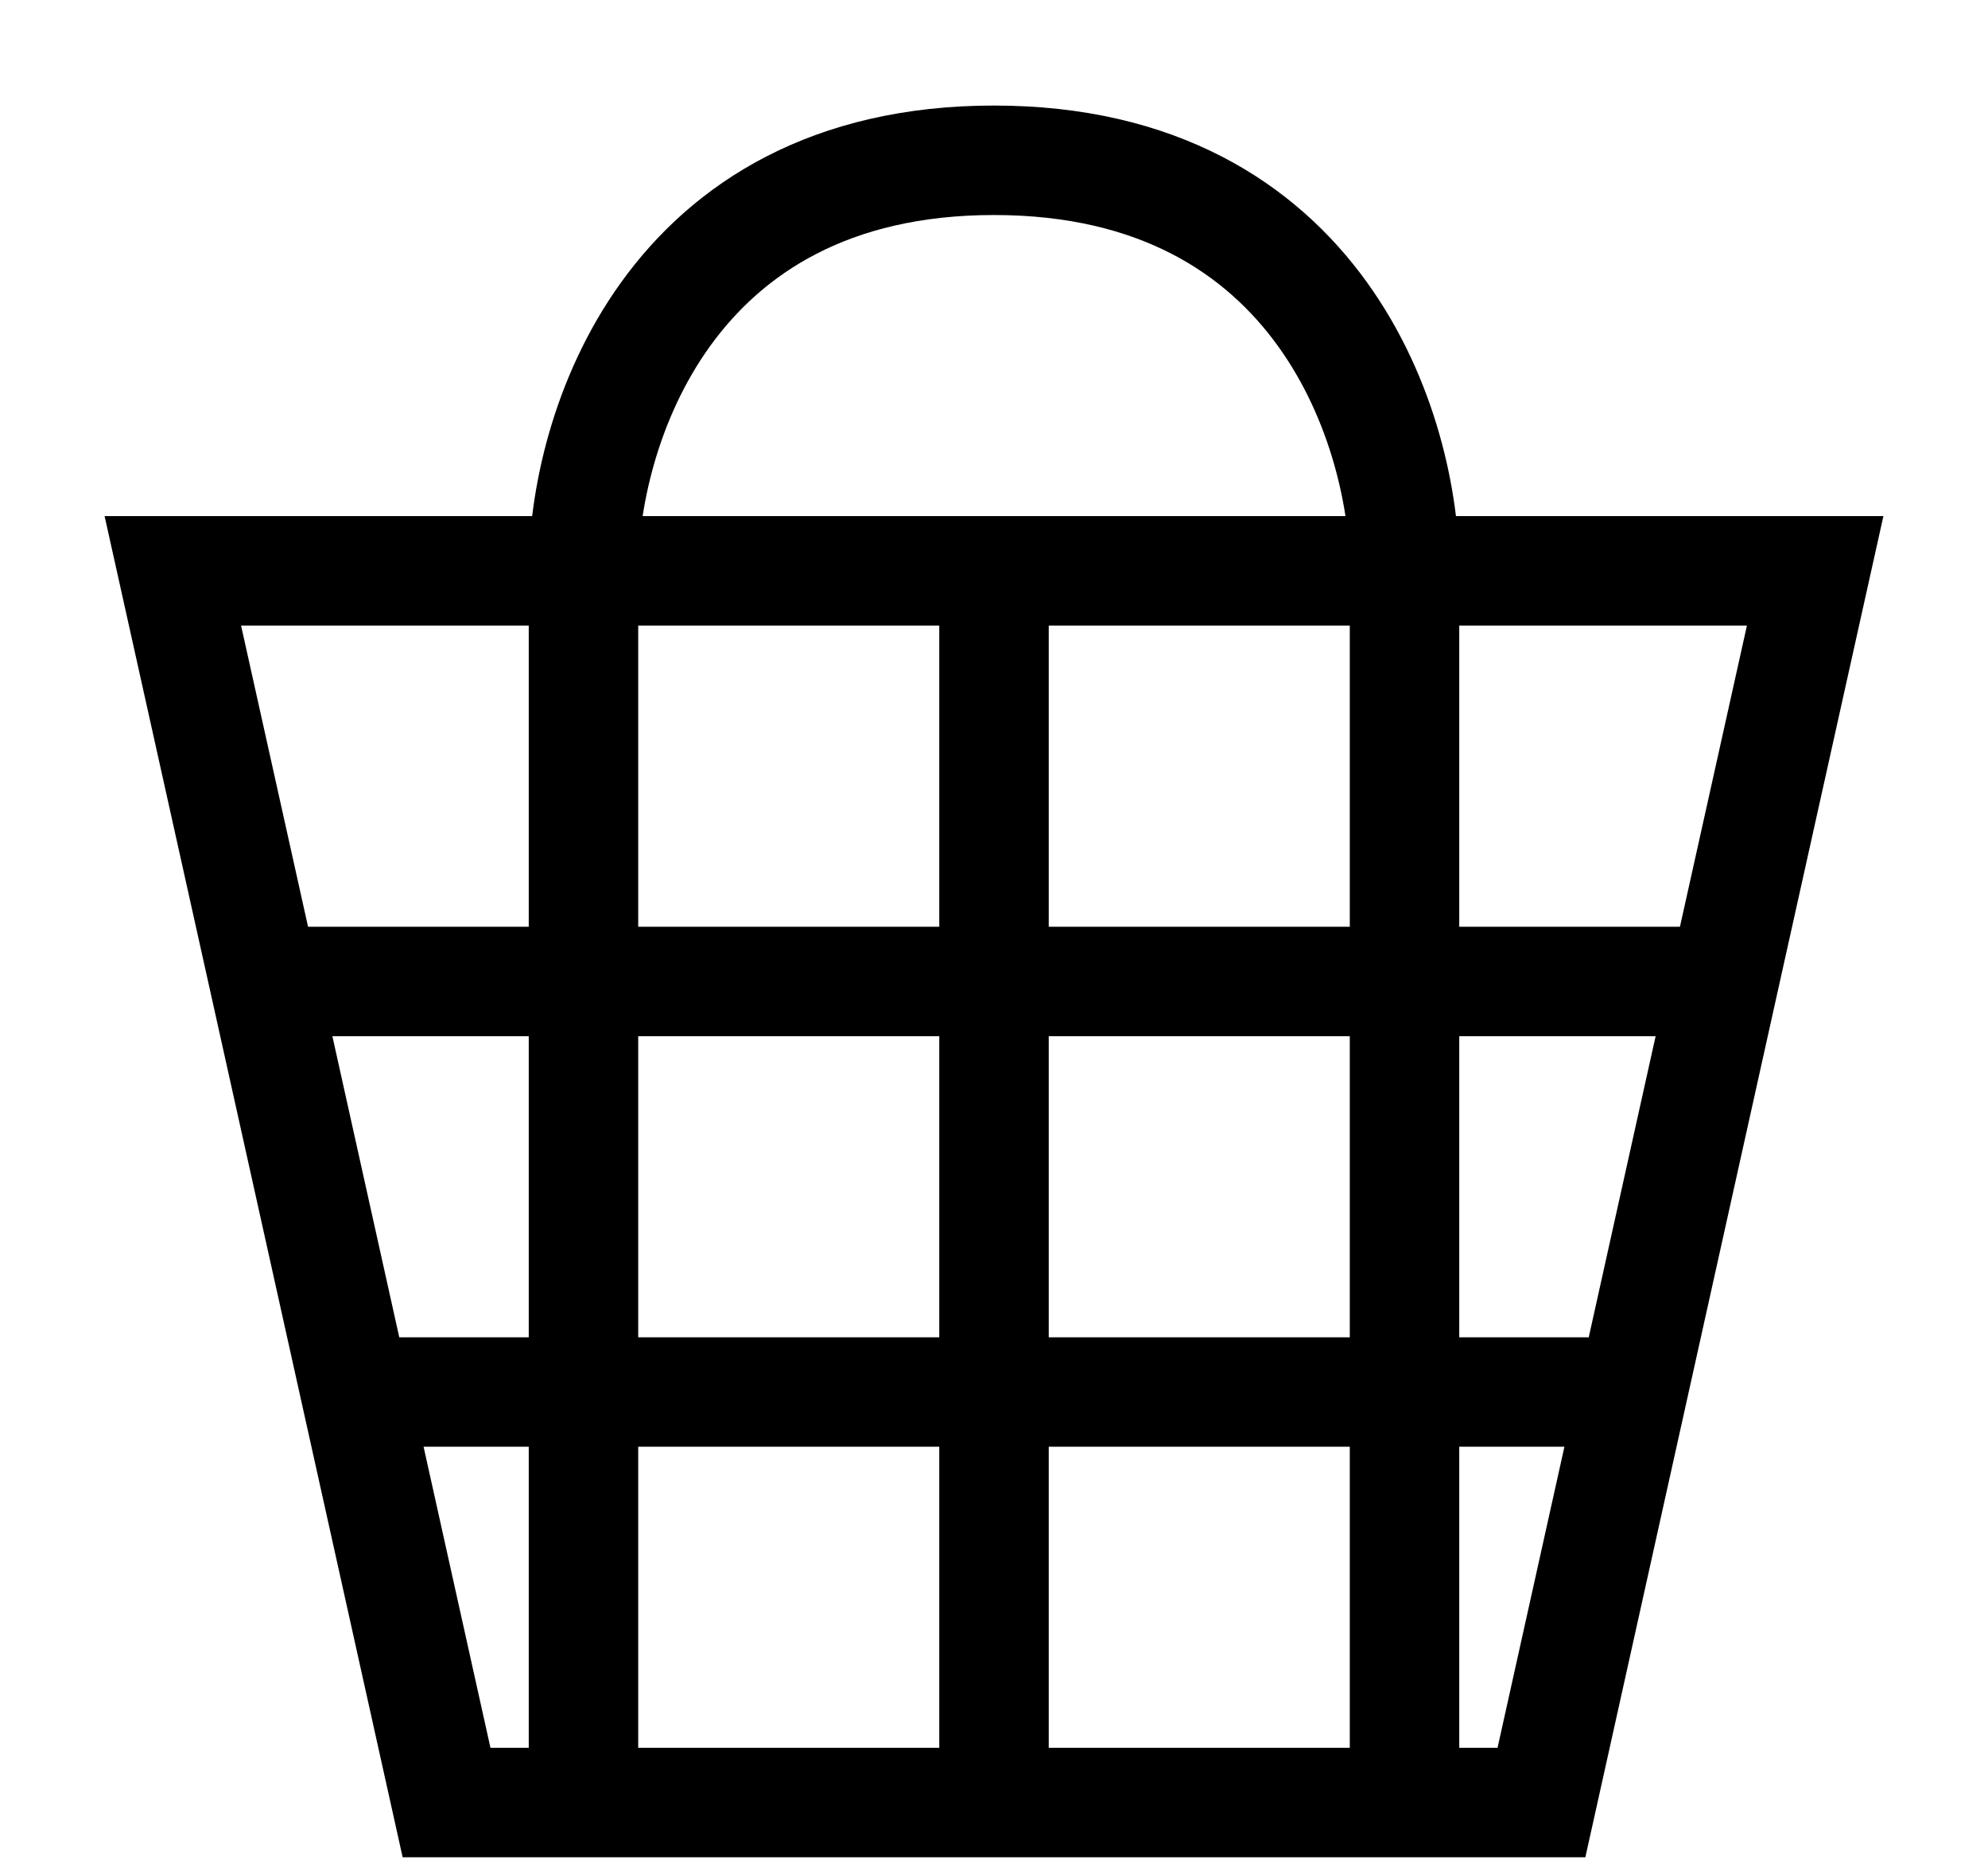
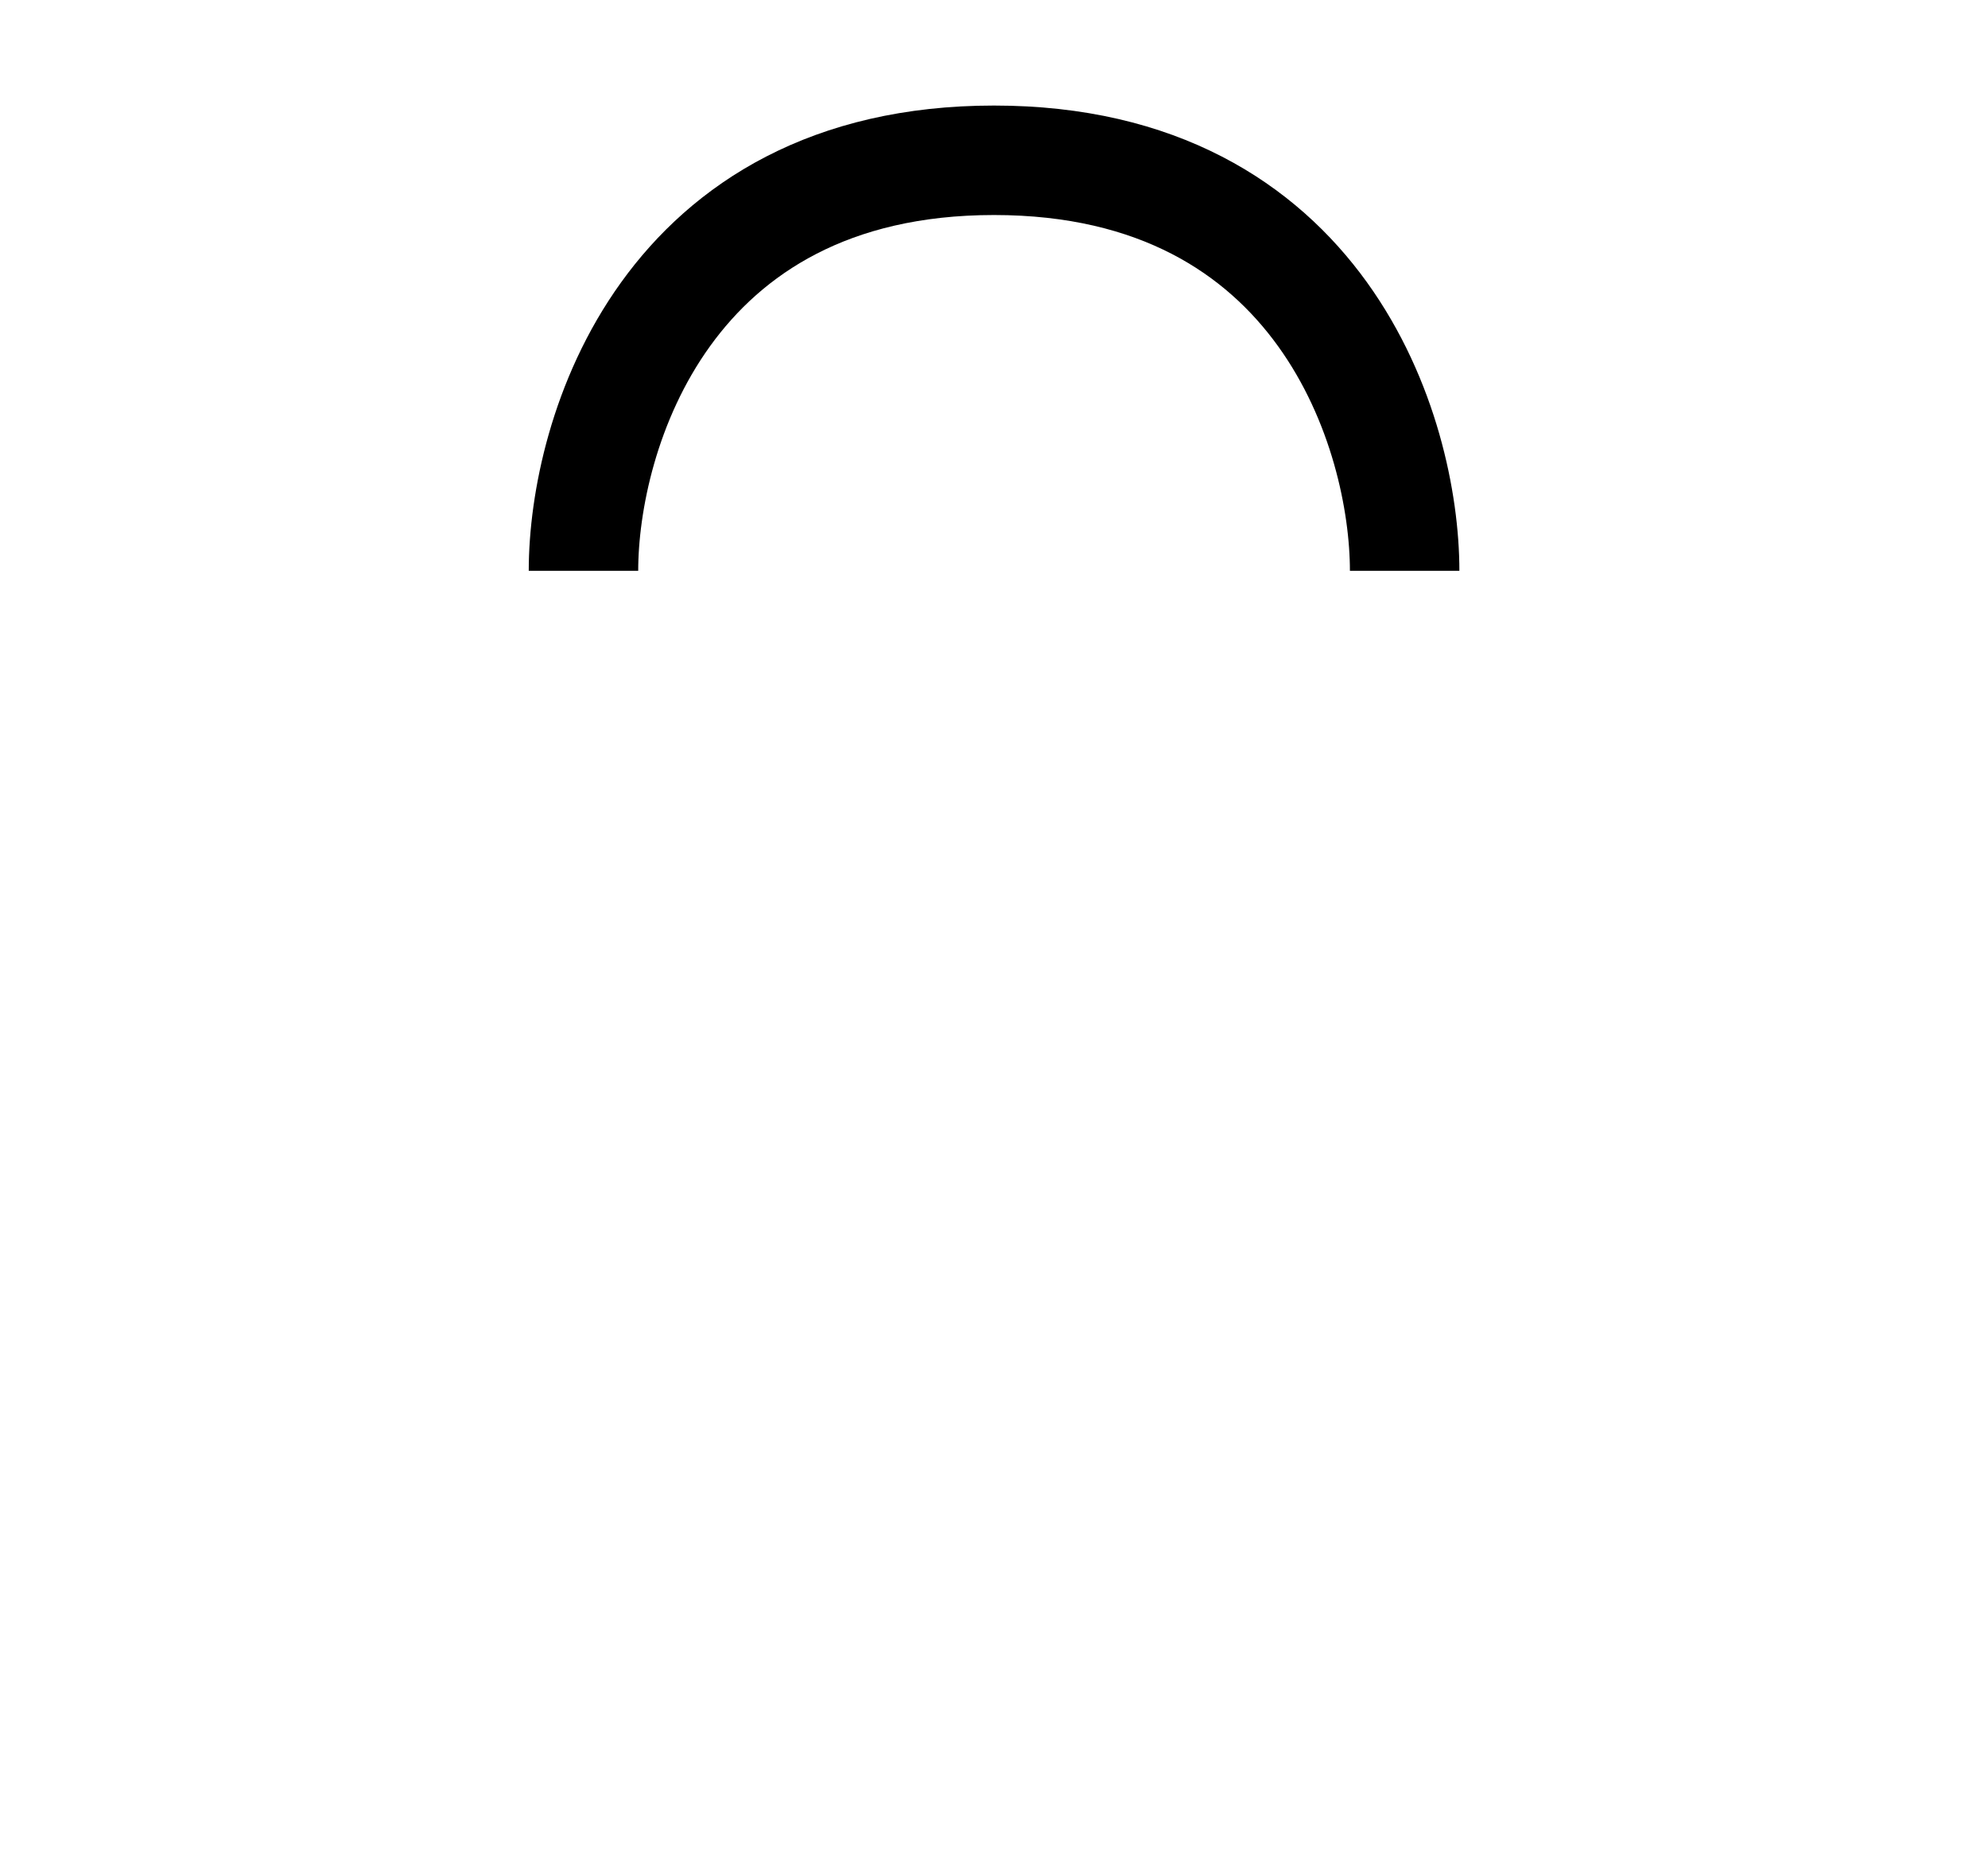
<svg xmlns="http://www.w3.org/2000/svg" width="16" height="15" viewBox="0 0 16 15" fill="none">
-   <path d="M8 14.507V4.594M8 14.507H11.304M8 14.507H4.696M8 4.594H11.304M8 4.594H4.696M11.304 4.594H14.609L13.874 7.899M11.304 4.594V14.507M11.304 14.507H12.406L13.874 7.899M4.696 4.594H1.391L2.126 7.899M4.696 4.594V14.507M4.696 14.507H3.594L2.126 7.899M2.126 7.899H13.874M2.86 11.203H13.14" stroke="black" stroke-width="0.881" />
  <path d="M4.696 4.594C4.696 3.493 5.357 1.29 8 1.29C10.644 1.29 11.305 3.493 11.305 4.594" stroke="black" stroke-width="0.881" />
</svg>